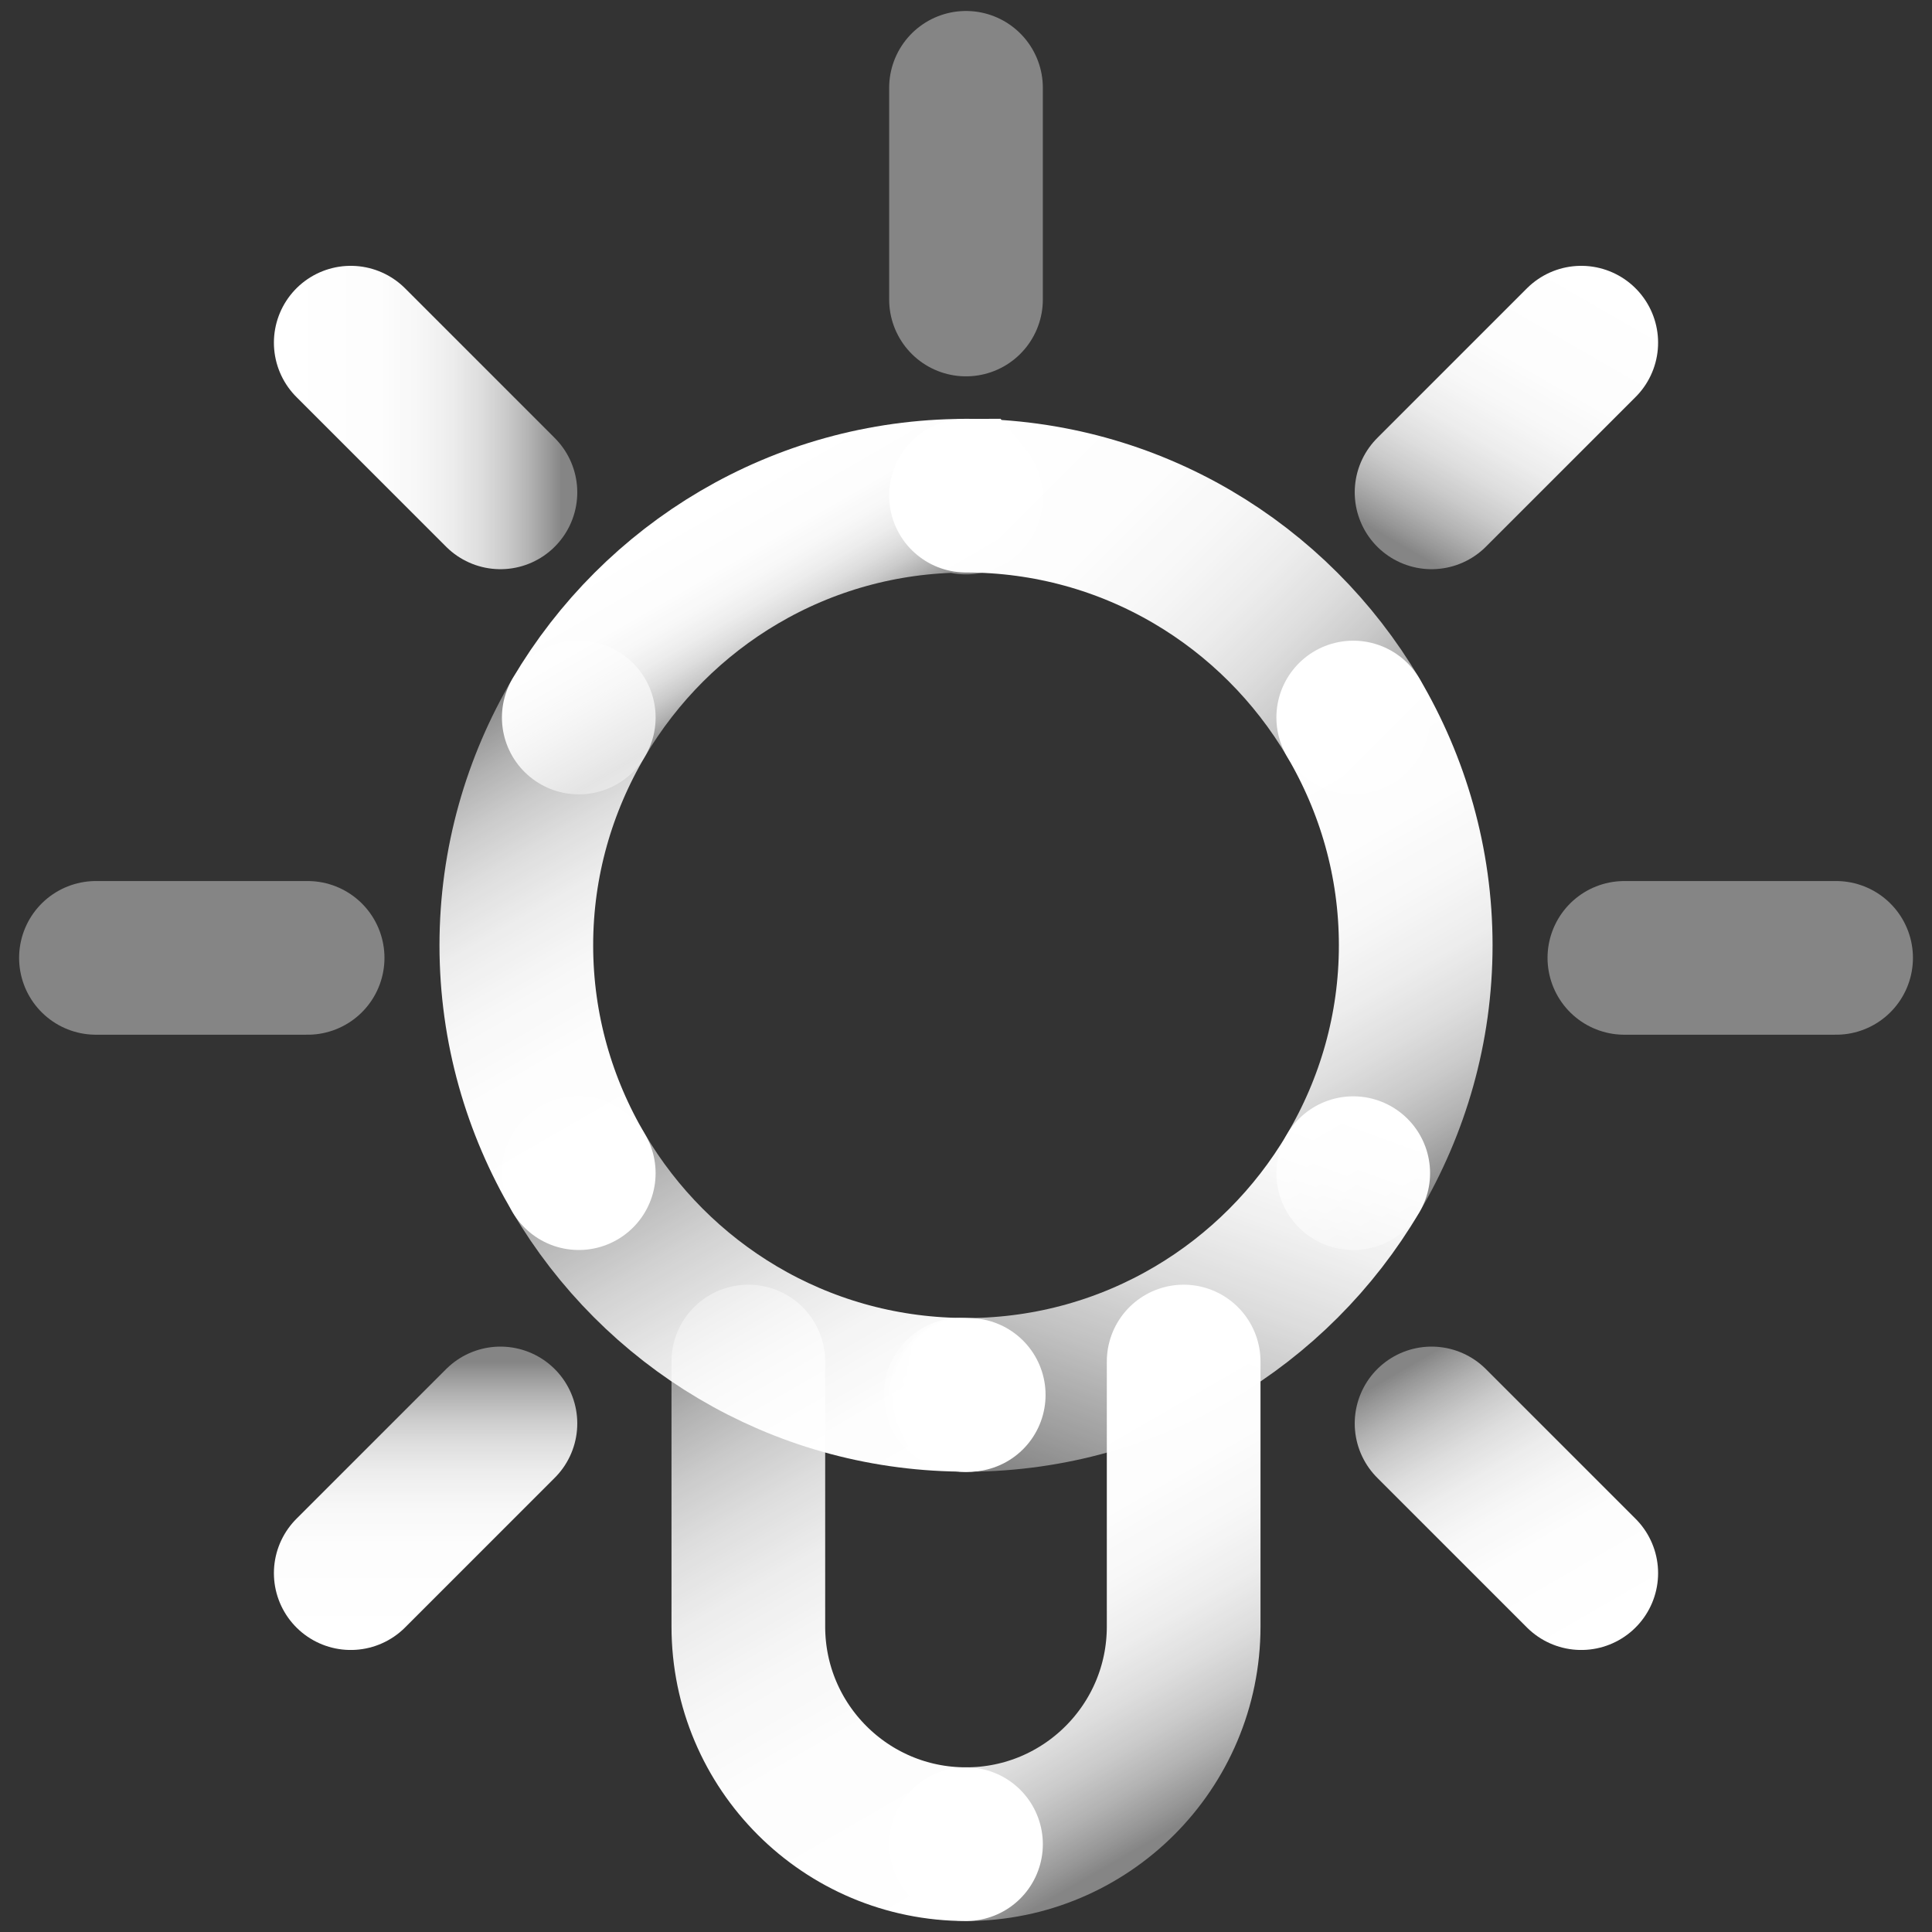
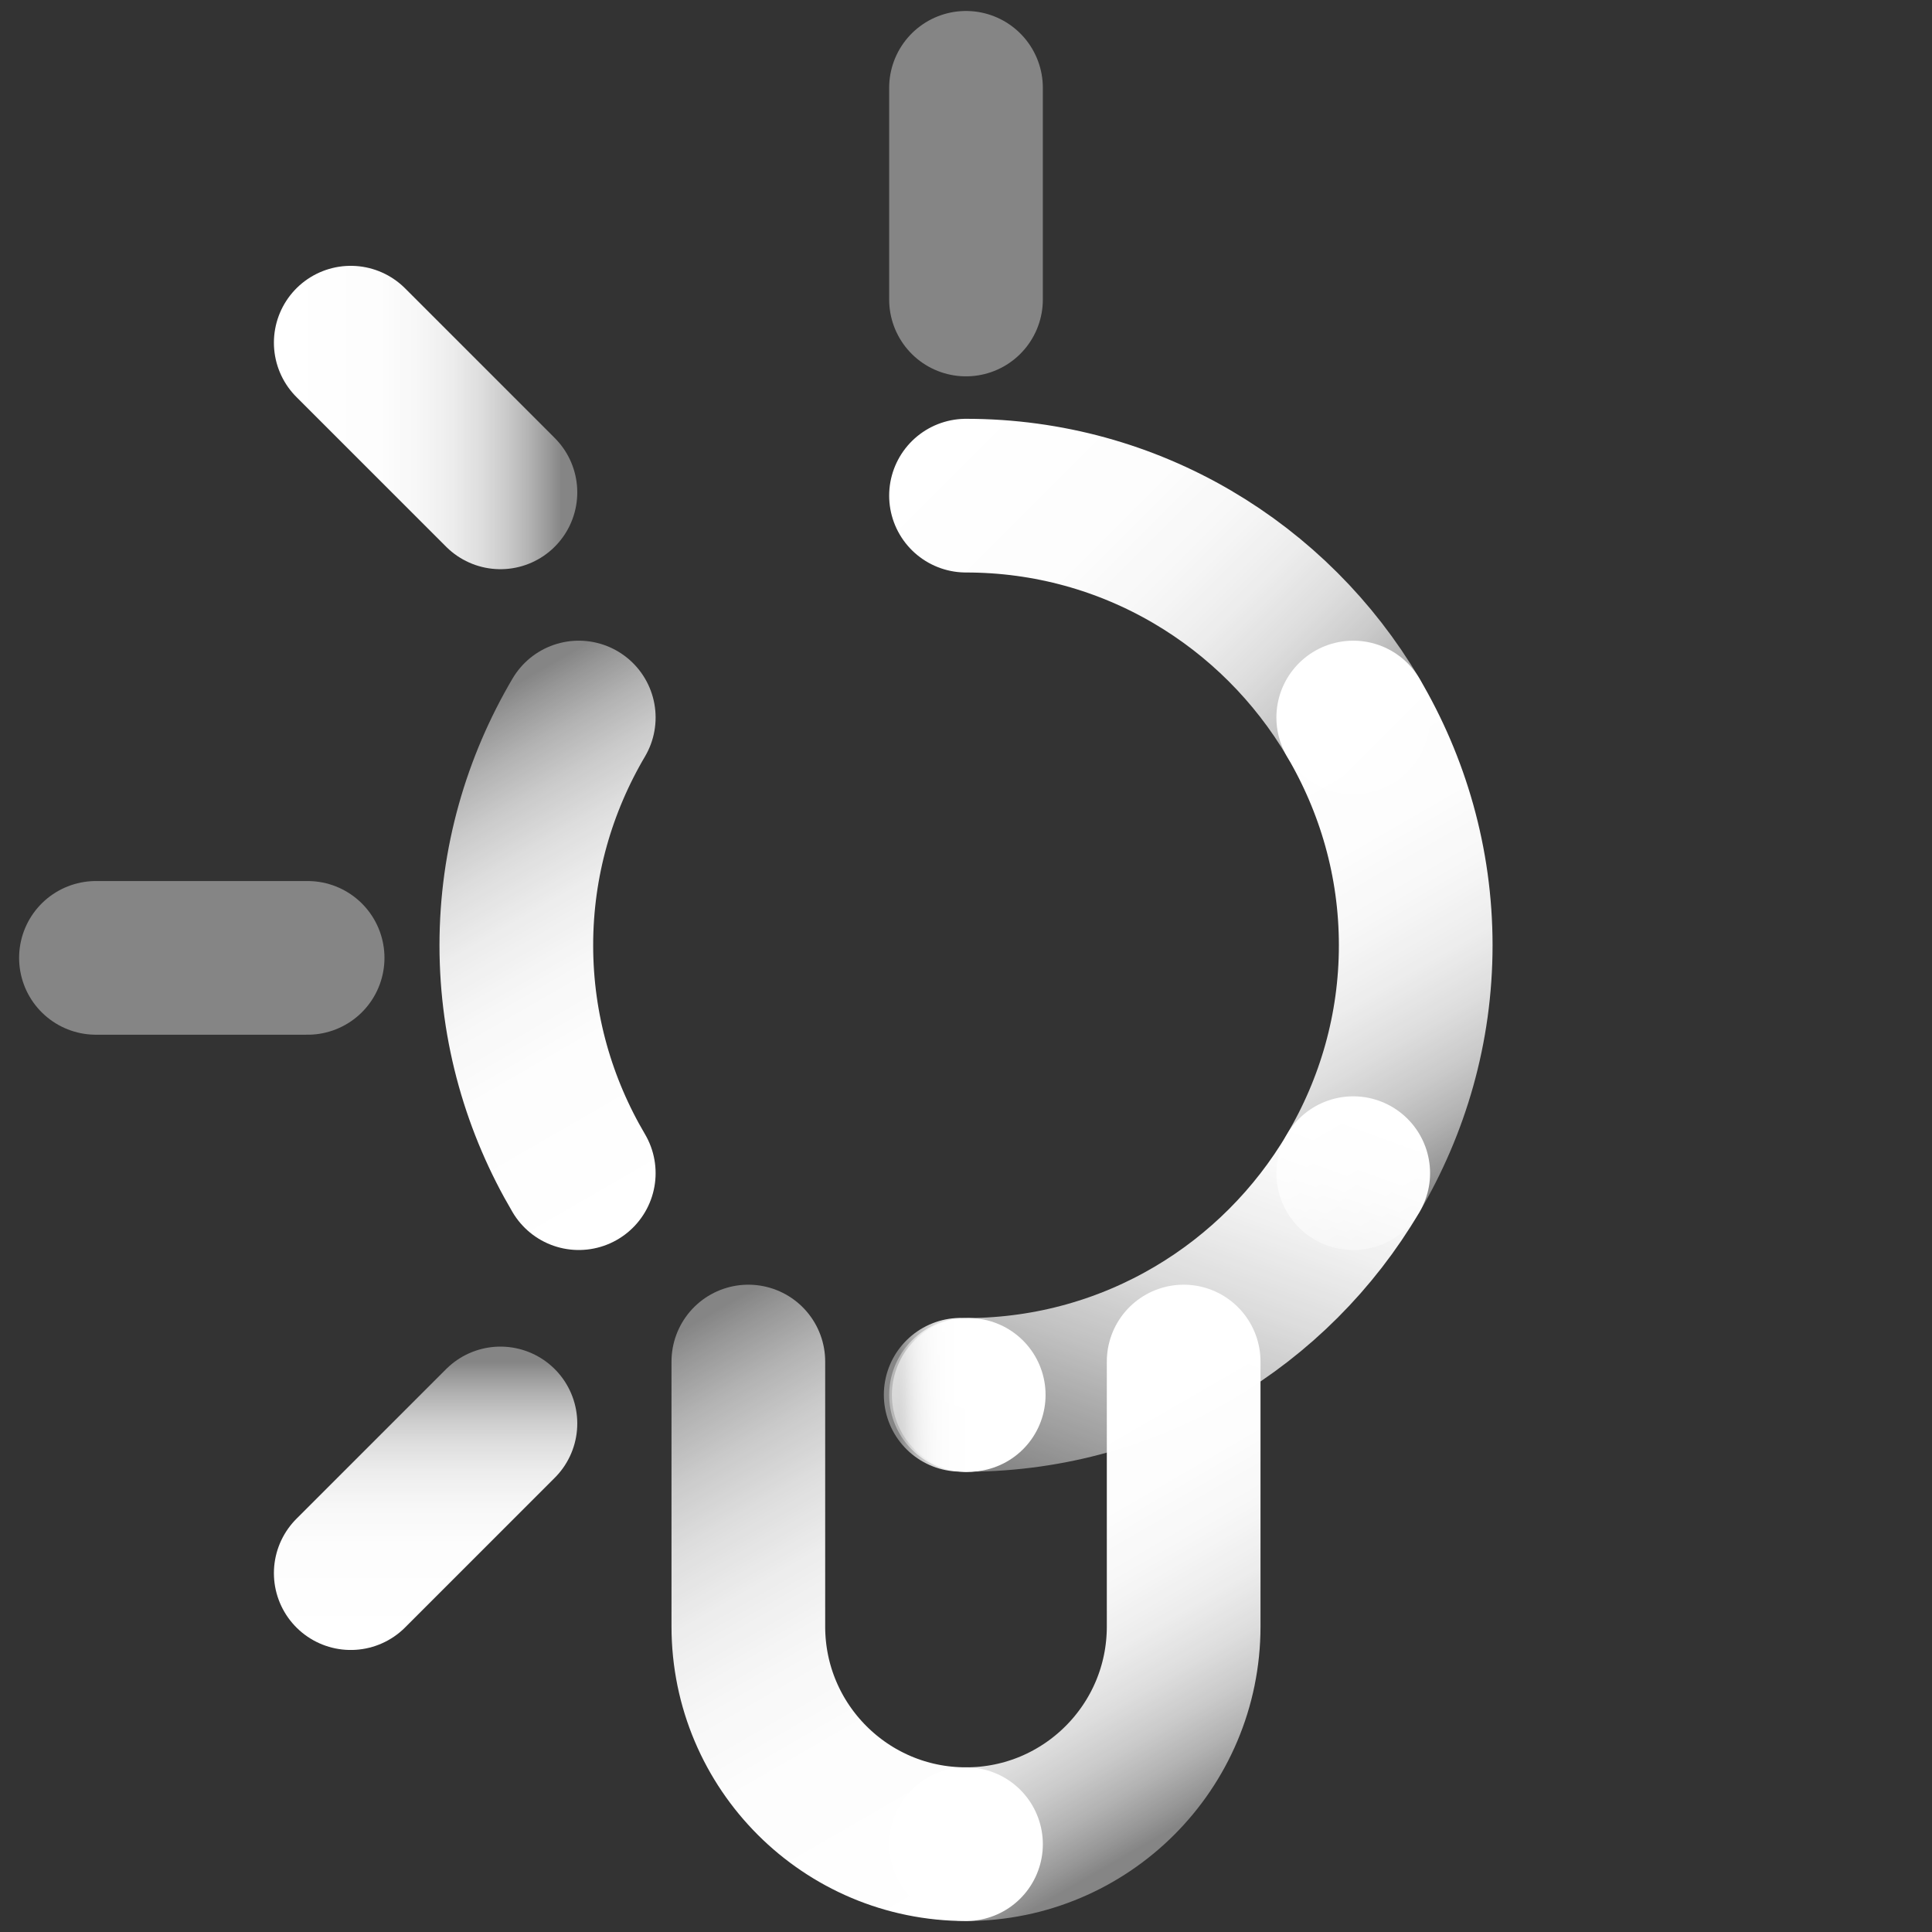
<svg xmlns="http://www.w3.org/2000/svg" width="44" height="44" viewBox="0 0 44 44" fill="none">
  <rect x="0" y="0" width="44" height="44" fill="#333333" stroke="none" />
  <g id="Group 47068">
    <path id="Vector" d="M22 42C19.262 42 17.043 39.781 17.043 37.043V31.008" stroke="url(#paint0_linear_1104_11912)" stroke-width="3.5" stroke-miterlimit="10" stroke-linecap="round" />
    <path id="Vector_2" d="M26.957 31.008V37.043C26.957 39.781 24.738 42 22 42" stroke="url(#paint1_linear_1104_11912)" stroke-width="3.5" stroke-miterlimit="10" stroke-linecap="round" />
    <path id="Vector_3" d="M2.185 21.815H7.006" stroke="url(#paint2_linear_1104_11912)" stroke-width="3.5" stroke-miterlimit="10" stroke-linecap="round" />
-     <path id="Vector_4" d="M36.994 21.815H41.816" stroke="url(#paint3_linear_1104_11912)" stroke-width="3.5" stroke-miterlimit="10" stroke-linecap="round" />
    <path id="Vector_5" d="M7.988 7.804L11.397 11.213" stroke="url(#paint4_linear_1104_11912)" stroke-width="3.5" stroke-miterlimit="10" stroke-linecap="round" />
-     <path id="Vector_6" d="M32.603 32.418L36.012 35.827" stroke="url(#paint5_linear_1104_11912)" stroke-width="3.5" stroke-miterlimit="10" stroke-linecap="round" />
-     <path id="Vector_7" d="M36.012 7.804L32.603 11.213" stroke="url(#paint6_linear_1104_11912)" stroke-width="3.5" stroke-miterlimit="10" stroke-linecap="round" />
    <path id="Vector_8" d="M11.397 32.418L7.988 35.827" stroke="url(#paint7_linear_1104_11912)" stroke-width="3.5" stroke-miterlimit="10" stroke-linecap="round" />
    <path id="Vector_9" d="M22 2V6.821" stroke="url(#paint8_linear_1104_11912)" stroke-width="3.5" stroke-miterlimit="10" stroke-linecap="round" />
    <path id="Vector_10" d="M22 31.771C22.021 31.771 22.041 31.768 22.062 31.768" stroke="url(#paint9_linear_1104_11912)" stroke-width="3.5" stroke-miterlimit="10" stroke-linecap="round" />
    <path id="Vector_11" d="M21.879 31.765C21.92 31.765 21.959 31.771 22 31.771" stroke="url(#paint10_linear_1104_11912)" stroke-width="3.5" stroke-miterlimit="10" stroke-linecap="round" />
    <path id="Vector_12" d="M30.819 26.718C29.048 29.722 25.796 31.745 22.062 31.768" stroke="url(#paint11_linear_1104_11912)" stroke-width="3.5" stroke-miterlimit="10" stroke-linecap="round" />
-     <path id="Vector_13" d="M13.181 26.718C14.943 29.706 18.17 31.721 21.879 31.765" stroke="url(#paint12_linear_1104_11912)" stroke-width="3.5" stroke-miterlimit="10" stroke-linecap="round" />
    <path id="Vector_14" d="M30.819 16.341C31.717 17.864 32.242 19.634 32.242 21.529C32.242 23.426 31.717 25.195 30.819 26.718" stroke="url(#paint13_linear_1104_11912)" stroke-width="3.5" stroke-miterlimit="10" stroke-linecap="round" />
    <path id="Vector_15" d="M13.181 16.341C12.283 17.864 11.759 19.634 11.759 21.529C11.759 23.426 12.283 25.195 13.181 26.718" stroke="url(#paint14_linear_1104_11912)" stroke-width="3.5" stroke-miterlimit="10" stroke-linecap="round" />
    <path id="Vector_16" d="M30.819 16.341C29.038 13.32 25.76 11.288 22 11.288" stroke="url(#paint15_linear_1104_11912)" stroke-width="3.5" stroke-miterlimit="10" stroke-linecap="round" />
-     <path id="Vector_17" d="M22 11.331L21.966 11.29C18.22 11.302 14.957 13.33 13.181 16.341" stroke="url(#paint16_linear_1104_11912)" stroke-width="3.5" stroke-miterlimit="10" stroke-linecap="round" />
  </g>
  <defs>
    <linearGradient id="paint0_linear_1104_11912" x1="14.748" y1="30.717" x2="22.147" y2="43.531" gradientUnits="userSpaceOnUse">
      <stop stop-color="white" stop-opacity="0.4" />
      <stop offset="0.042" stop-color="white" stop-opacity="0.487" />
      <stop offset="0.119" stop-color="white" stop-opacity="0.624" />
      <stop offset="0.203" stop-color="white" stop-opacity="0.741" />
      <stop offset="0.296" stop-color="white" stop-opacity="0.836" />
      <stop offset="0.401" stop-color="white" stop-opacity="0.91" />
      <stop offset="0.524" stop-color="white" stop-opacity="0.961" />
      <stop offset="0.682" stop-color="white" stop-opacity="0.991" />
      <stop offset="1" stop-color="white" />
    </linearGradient>
    <linearGradient id="paint1_linear_1104_11912" x1="27.271" y1="41.341" x2="22.019" y2="32.243" gradientUnits="userSpaceOnUse">
      <stop stop-color="white" stop-opacity="0.4" />
      <stop offset="0.042" stop-color="white" stop-opacity="0.487" />
      <stop offset="0.119" stop-color="white" stop-opacity="0.624" />
      <stop offset="0.203" stop-color="white" stop-opacity="0.741" />
      <stop offset="0.296" stop-color="white" stop-opacity="0.836" />
      <stop offset="0.401" stop-color="white" stop-opacity="0.91" />
      <stop offset="0.524" stop-color="white" stop-opacity="0.961" />
      <stop offset="0.682" stop-color="white" stop-opacity="0.991" />
      <stop offset="1" stop-color="white" />
    </linearGradient>
    <linearGradient id="paint2_linear_1104_11912" x1="-nan" y1="-nan" x2="-nan" y2="-nan" gradientUnits="userSpaceOnUse">
      <stop stop-color="white" stop-opacity="0.4" />
      <stop offset="0.042" stop-color="white" stop-opacity="0.487" />
      <stop offset="0.119" stop-color="white" stop-opacity="0.624" />
      <stop offset="0.203" stop-color="white" stop-opacity="0.741" />
      <stop offset="0.296" stop-color="white" stop-opacity="0.836" />
      <stop offset="0.401" stop-color="white" stop-opacity="0.91" />
      <stop offset="0.524" stop-color="white" stop-opacity="0.961" />
      <stop offset="0.682" stop-color="white" stop-opacity="0.991" />
      <stop offset="1" stop-color="white" />
    </linearGradient>
    <linearGradient id="paint3_linear_1104_11912" x1="-nan" y1="-nan" x2="-nan" y2="-nan" gradientUnits="userSpaceOnUse">
      <stop stop-color="white" stop-opacity="0.4" />
      <stop offset="0.042" stop-color="white" stop-opacity="0.487" />
      <stop offset="0.119" stop-color="white" stop-opacity="0.624" />
      <stop offset="0.203" stop-color="white" stop-opacity="0.741" />
      <stop offset="0.296" stop-color="white" stop-opacity="0.836" />
      <stop offset="0.401" stop-color="white" stop-opacity="0.91" />
      <stop offset="0.524" stop-color="white" stop-opacity="0.961" />
      <stop offset="0.682" stop-color="white" stop-opacity="0.991" />
      <stop offset="1" stop-color="white" />
    </linearGradient>
    <linearGradient id="paint4_linear_1104_11912" x1="12.797" y1="9.508" x2="6.589" y2="9.508" gradientUnits="userSpaceOnUse">
      <stop stop-color="white" stop-opacity="0.4" />
      <stop offset="0.042" stop-color="white" stop-opacity="0.487" />
      <stop offset="0.119" stop-color="white" stop-opacity="0.624" />
      <stop offset="0.203" stop-color="white" stop-opacity="0.741" />
      <stop offset="0.296" stop-color="white" stop-opacity="0.836" />
      <stop offset="0.401" stop-color="white" stop-opacity="0.91" />
      <stop offset="0.524" stop-color="white" stop-opacity="0.961" />
      <stop offset="0.682" stop-color="white" stop-opacity="0.991" />
      <stop offset="1" stop-color="white" />
    </linearGradient>
    <linearGradient id="paint5_linear_1104_11912" x1="32.443" y1="30.894" x2="36.171" y2="37.351" gradientUnits="userSpaceOnUse">
      <stop stop-color="white" stop-opacity="0.4" />
      <stop offset="0.042" stop-color="white" stop-opacity="0.487" />
      <stop offset="0.119" stop-color="white" stop-opacity="0.624" />
      <stop offset="0.203" stop-color="white" stop-opacity="0.741" />
      <stop offset="0.296" stop-color="white" stop-opacity="0.836" />
      <stop offset="0.401" stop-color="white" stop-opacity="0.91" />
      <stop offset="0.524" stop-color="white" stop-opacity="0.961" />
      <stop offset="0.682" stop-color="white" stop-opacity="0.991" />
      <stop offset="1" stop-color="white" />
    </linearGradient>
    <linearGradient id="paint6_linear_1104_11912" x1="32.443" y1="12.737" x2="36.171" y2="6.28" gradientUnits="userSpaceOnUse">
      <stop stop-color="white" stop-opacity="0.4" />
      <stop offset="0.042" stop-color="white" stop-opacity="0.487" />
      <stop offset="0.119" stop-color="white" stop-opacity="0.624" />
      <stop offset="0.203" stop-color="white" stop-opacity="0.741" />
      <stop offset="0.296" stop-color="white" stop-opacity="0.836" />
      <stop offset="0.401" stop-color="white" stop-opacity="0.91" />
      <stop offset="0.524" stop-color="white" stop-opacity="0.961" />
      <stop offset="0.682" stop-color="white" stop-opacity="0.991" />
      <stop offset="1" stop-color="white" />
    </linearGradient>
    <linearGradient id="paint7_linear_1104_11912" x1="9.693" y1="31.018" x2="9.693" y2="37.227" gradientUnits="userSpaceOnUse">
      <stop stop-color="white" stop-opacity="0.4" />
      <stop offset="0.042" stop-color="white" stop-opacity="0.487" />
      <stop offset="0.119" stop-color="white" stop-opacity="0.624" />
      <stop offset="0.203" stop-color="white" stop-opacity="0.741" />
      <stop offset="0.296" stop-color="white" stop-opacity="0.836" />
      <stop offset="0.401" stop-color="white" stop-opacity="0.91" />
      <stop offset="0.524" stop-color="white" stop-opacity="0.961" />
      <stop offset="0.682" stop-color="white" stop-opacity="0.991" />
      <stop offset="1" stop-color="white" />
    </linearGradient>
    <linearGradient id="paint8_linear_1104_11912" x1="-nan" y1="-nan" x2="-nan" y2="-nan" gradientUnits="userSpaceOnUse">
      <stop stop-color="white" stop-opacity="0.4" />
      <stop offset="0.042" stop-color="white" stop-opacity="0.487" />
      <stop offset="0.119" stop-color="white" stop-opacity="0.624" />
      <stop offset="0.203" stop-color="white" stop-opacity="0.741" />
      <stop offset="0.296" stop-color="white" stop-opacity="0.836" />
      <stop offset="0.401" stop-color="white" stop-opacity="0.91" />
      <stop offset="0.524" stop-color="white" stop-opacity="0.961" />
      <stop offset="0.682" stop-color="white" stop-opacity="0.991" />
      <stop offset="1" stop-color="white" />
    </linearGradient>
    <linearGradient id="paint9_linear_1104_11912" x1="20.6" y1="31.769" x2="23.462" y2="31.769" gradientUnits="userSpaceOnUse">
      <stop stop-color="white" stop-opacity="0.4" />
      <stop offset="0.042" stop-color="white" stop-opacity="0.487" />
      <stop offset="0.119" stop-color="white" stop-opacity="0.624" />
      <stop offset="0.203" stop-color="white" stop-opacity="0.741" />
      <stop offset="0.296" stop-color="white" stop-opacity="0.836" />
      <stop offset="0.401" stop-color="white" stop-opacity="0.91" />
      <stop offset="0.524" stop-color="white" stop-opacity="0.961" />
      <stop offset="0.682" stop-color="white" stop-opacity="0.991" />
      <stop offset="1" stop-color="white" />
    </linearGradient>
    <linearGradient id="paint10_linear_1104_11912" x1="20.479" y1="31.768" x2="23.4" y2="31.768" gradientUnits="userSpaceOnUse">
      <stop stop-color="white" stop-opacity="0.4" />
      <stop offset="0.042" stop-color="white" stop-opacity="0.487" />
      <stop offset="0.119" stop-color="white" stop-opacity="0.624" />
      <stop offset="0.203" stop-color="white" stop-opacity="0.741" />
      <stop offset="0.296" stop-color="white" stop-opacity="0.836" />
      <stop offset="0.401" stop-color="white" stop-opacity="0.91" />
      <stop offset="0.524" stop-color="white" stop-opacity="0.961" />
      <stop offset="0.682" stop-color="white" stop-opacity="0.991" />
      <stop offset="1" stop-color="white" />
    </linearGradient>
    <linearGradient id="paint11_linear_1104_11912" x1="24.638" y1="34.195" x2="28.243" y2="24.291" gradientUnits="userSpaceOnUse">
      <stop stop-color="white" stop-opacity="0.4" />
      <stop offset="0.132" stop-color="white" stop-opacity="0.53" />
      <stop offset="0.326" stop-color="white" stop-opacity="0.698" />
      <stop offset="0.515" stop-color="white" stop-opacity="0.829" />
      <stop offset="0.695" stop-color="white" stop-opacity="0.923" />
      <stop offset="0.861" stop-color="white" stop-opacity="0.98" />
      <stop offset="1" stop-color="white" />
    </linearGradient>
    <linearGradient id="paint12_linear_1104_11912" x1="14.651" y1="24.254" x2="20.41" y2="34.229" gradientUnits="userSpaceOnUse">
      <stop stop-color="white" stop-opacity="0.4" />
      <stop offset="0.078" stop-color="white" stop-opacity="0.501" />
      <stop offset="0.213" stop-color="white" stop-opacity="0.653" />
      <stop offset="0.354" stop-color="white" stop-opacity="0.779" />
      <stop offset="0.499" stop-color="white" stop-opacity="0.876" />
      <stop offset="0.65" stop-color="white" stop-opacity="0.946" />
      <stop offset="0.811" stop-color="white" stop-opacity="0.987" />
      <stop offset="1" stop-color="white" />
    </linearGradient>
    <linearGradient id="paint13_linear_1104_11912" x1="33.766" y1="26.633" x2="27.872" y2="16.426" gradientUnits="userSpaceOnUse">
      <stop stop-color="white" stop-opacity="0.4" />
      <stop offset="0.042" stop-color="white" stop-opacity="0.487" />
      <stop offset="0.119" stop-color="white" stop-opacity="0.624" />
      <stop offset="0.203" stop-color="white" stop-opacity="0.741" />
      <stop offset="0.296" stop-color="white" stop-opacity="0.836" />
      <stop offset="0.401" stop-color="white" stop-opacity="0.91" />
      <stop offset="0.524" stop-color="white" stop-opacity="0.961" />
      <stop offset="0.682" stop-color="white" stop-opacity="0.991" />
      <stop offset="1" stop-color="white" />
    </linearGradient>
    <linearGradient id="paint14_linear_1104_11912" x1="10.235" y1="16.426" x2="16.128" y2="26.633" gradientUnits="userSpaceOnUse">
      <stop stop-color="white" stop-opacity="0.4" />
      <stop offset="0.042" stop-color="white" stop-opacity="0.487" />
      <stop offset="0.119" stop-color="white" stop-opacity="0.624" />
      <stop offset="0.203" stop-color="white" stop-opacity="0.741" />
      <stop offset="0.296" stop-color="white" stop-opacity="0.836" />
      <stop offset="0.401" stop-color="white" stop-opacity="0.91" />
      <stop offset="0.524" stop-color="white" stop-opacity="0.961" />
      <stop offset="0.682" stop-color="white" stop-opacity="0.991" />
      <stop offset="1" stop-color="white" />
    </linearGradient>
    <linearGradient id="paint15_linear_1104_11912" x1="30.983" y1="18.156" x2="22.067" y2="9.241" gradientUnits="userSpaceOnUse">
      <stop stop-color="white" stop-opacity="0.4" />
      <stop offset="0.042" stop-color="white" stop-opacity="0.487" />
      <stop offset="0.119" stop-color="white" stop-opacity="0.624" />
      <stop offset="0.203" stop-color="white" stop-opacity="0.741" />
      <stop offset="0.296" stop-color="white" stop-opacity="0.836" />
      <stop offset="0.401" stop-color="white" stop-opacity="0.91" />
      <stop offset="0.524" stop-color="white" stop-opacity="0.961" />
      <stop offset="0.682" stop-color="white" stop-opacity="0.991" />
      <stop offset="1" stop-color="white" />
    </linearGradient>
    <linearGradient id="paint16_linear_1104_11912" x1="18.308" y1="15.078" x2="16.206" y2="11.437" gradientUnits="userSpaceOnUse">
      <stop stop-color="white" stop-opacity="0.4" />
      <stop offset="0.042" stop-color="white" stop-opacity="0.487" />
      <stop offset="0.119" stop-color="white" stop-opacity="0.624" />
      <stop offset="0.203" stop-color="white" stop-opacity="0.741" />
      <stop offset="0.296" stop-color="white" stop-opacity="0.836" />
      <stop offset="0.401" stop-color="white" stop-opacity="0.91" />
      <stop offset="0.524" stop-color="white" stop-opacity="0.961" />
      <stop offset="0.682" stop-color="white" stop-opacity="0.991" />
      <stop offset="1" stop-color="white" />
    </linearGradient>
  </defs>
</svg>